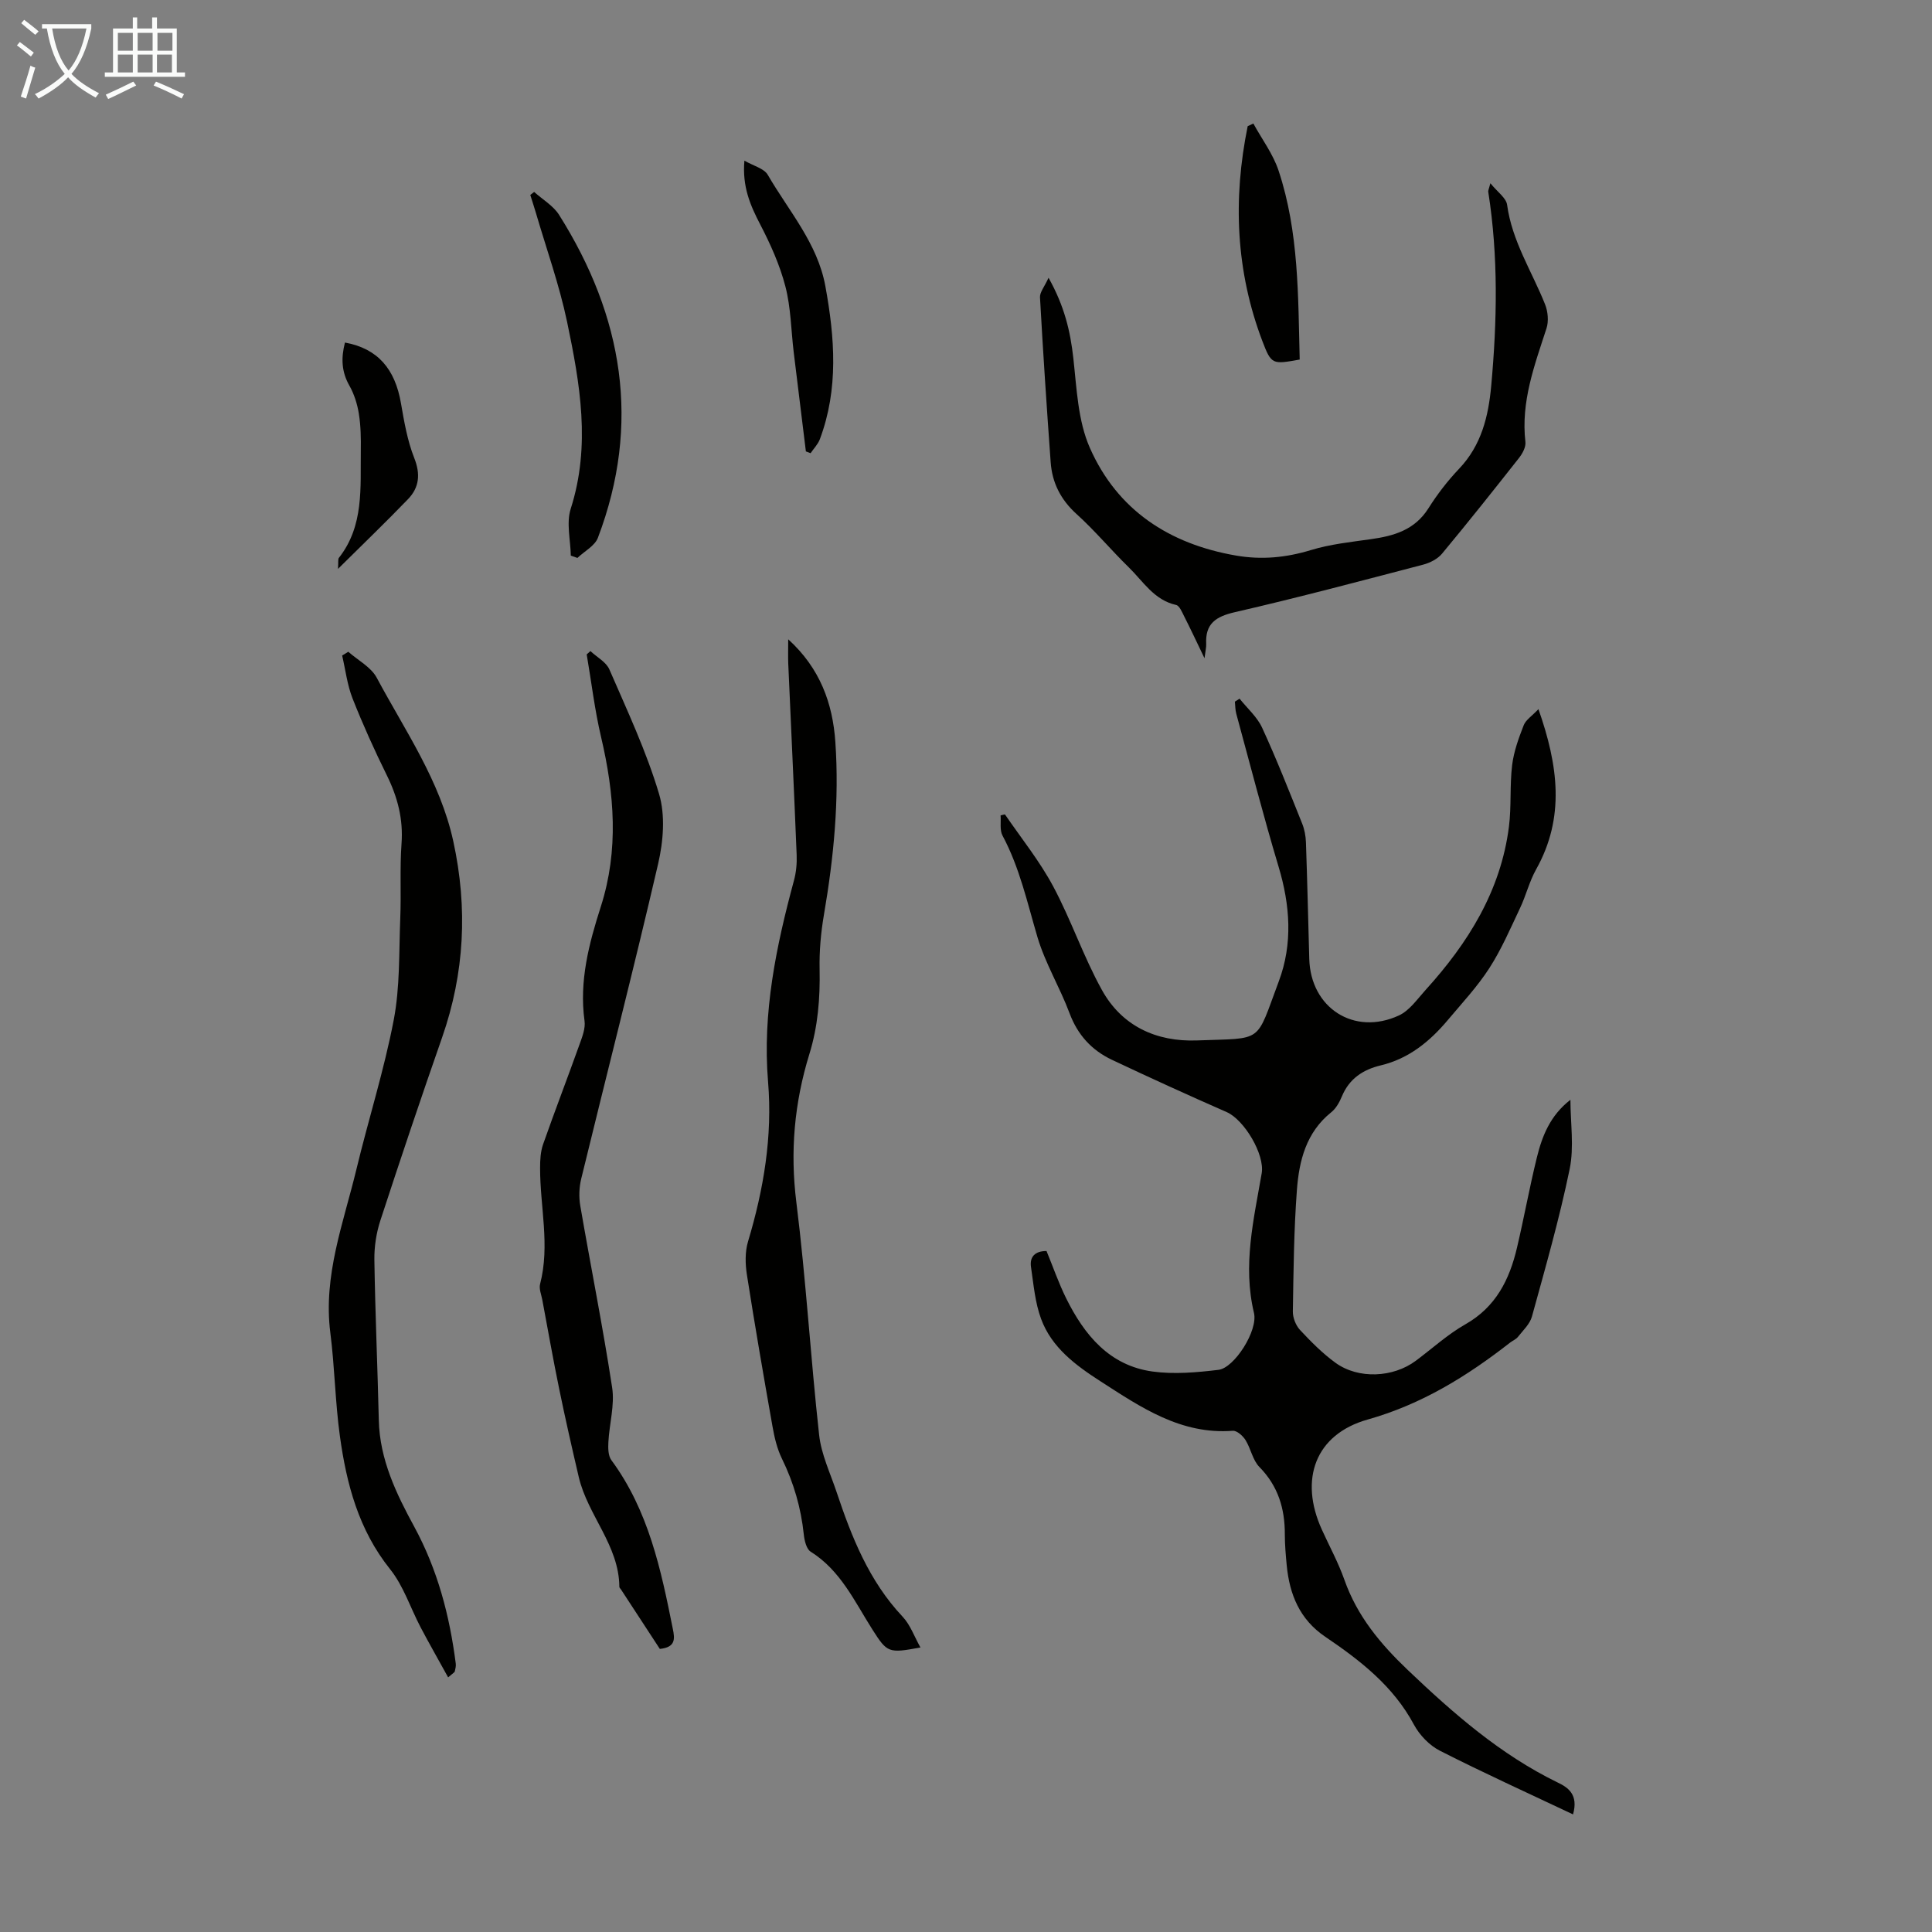
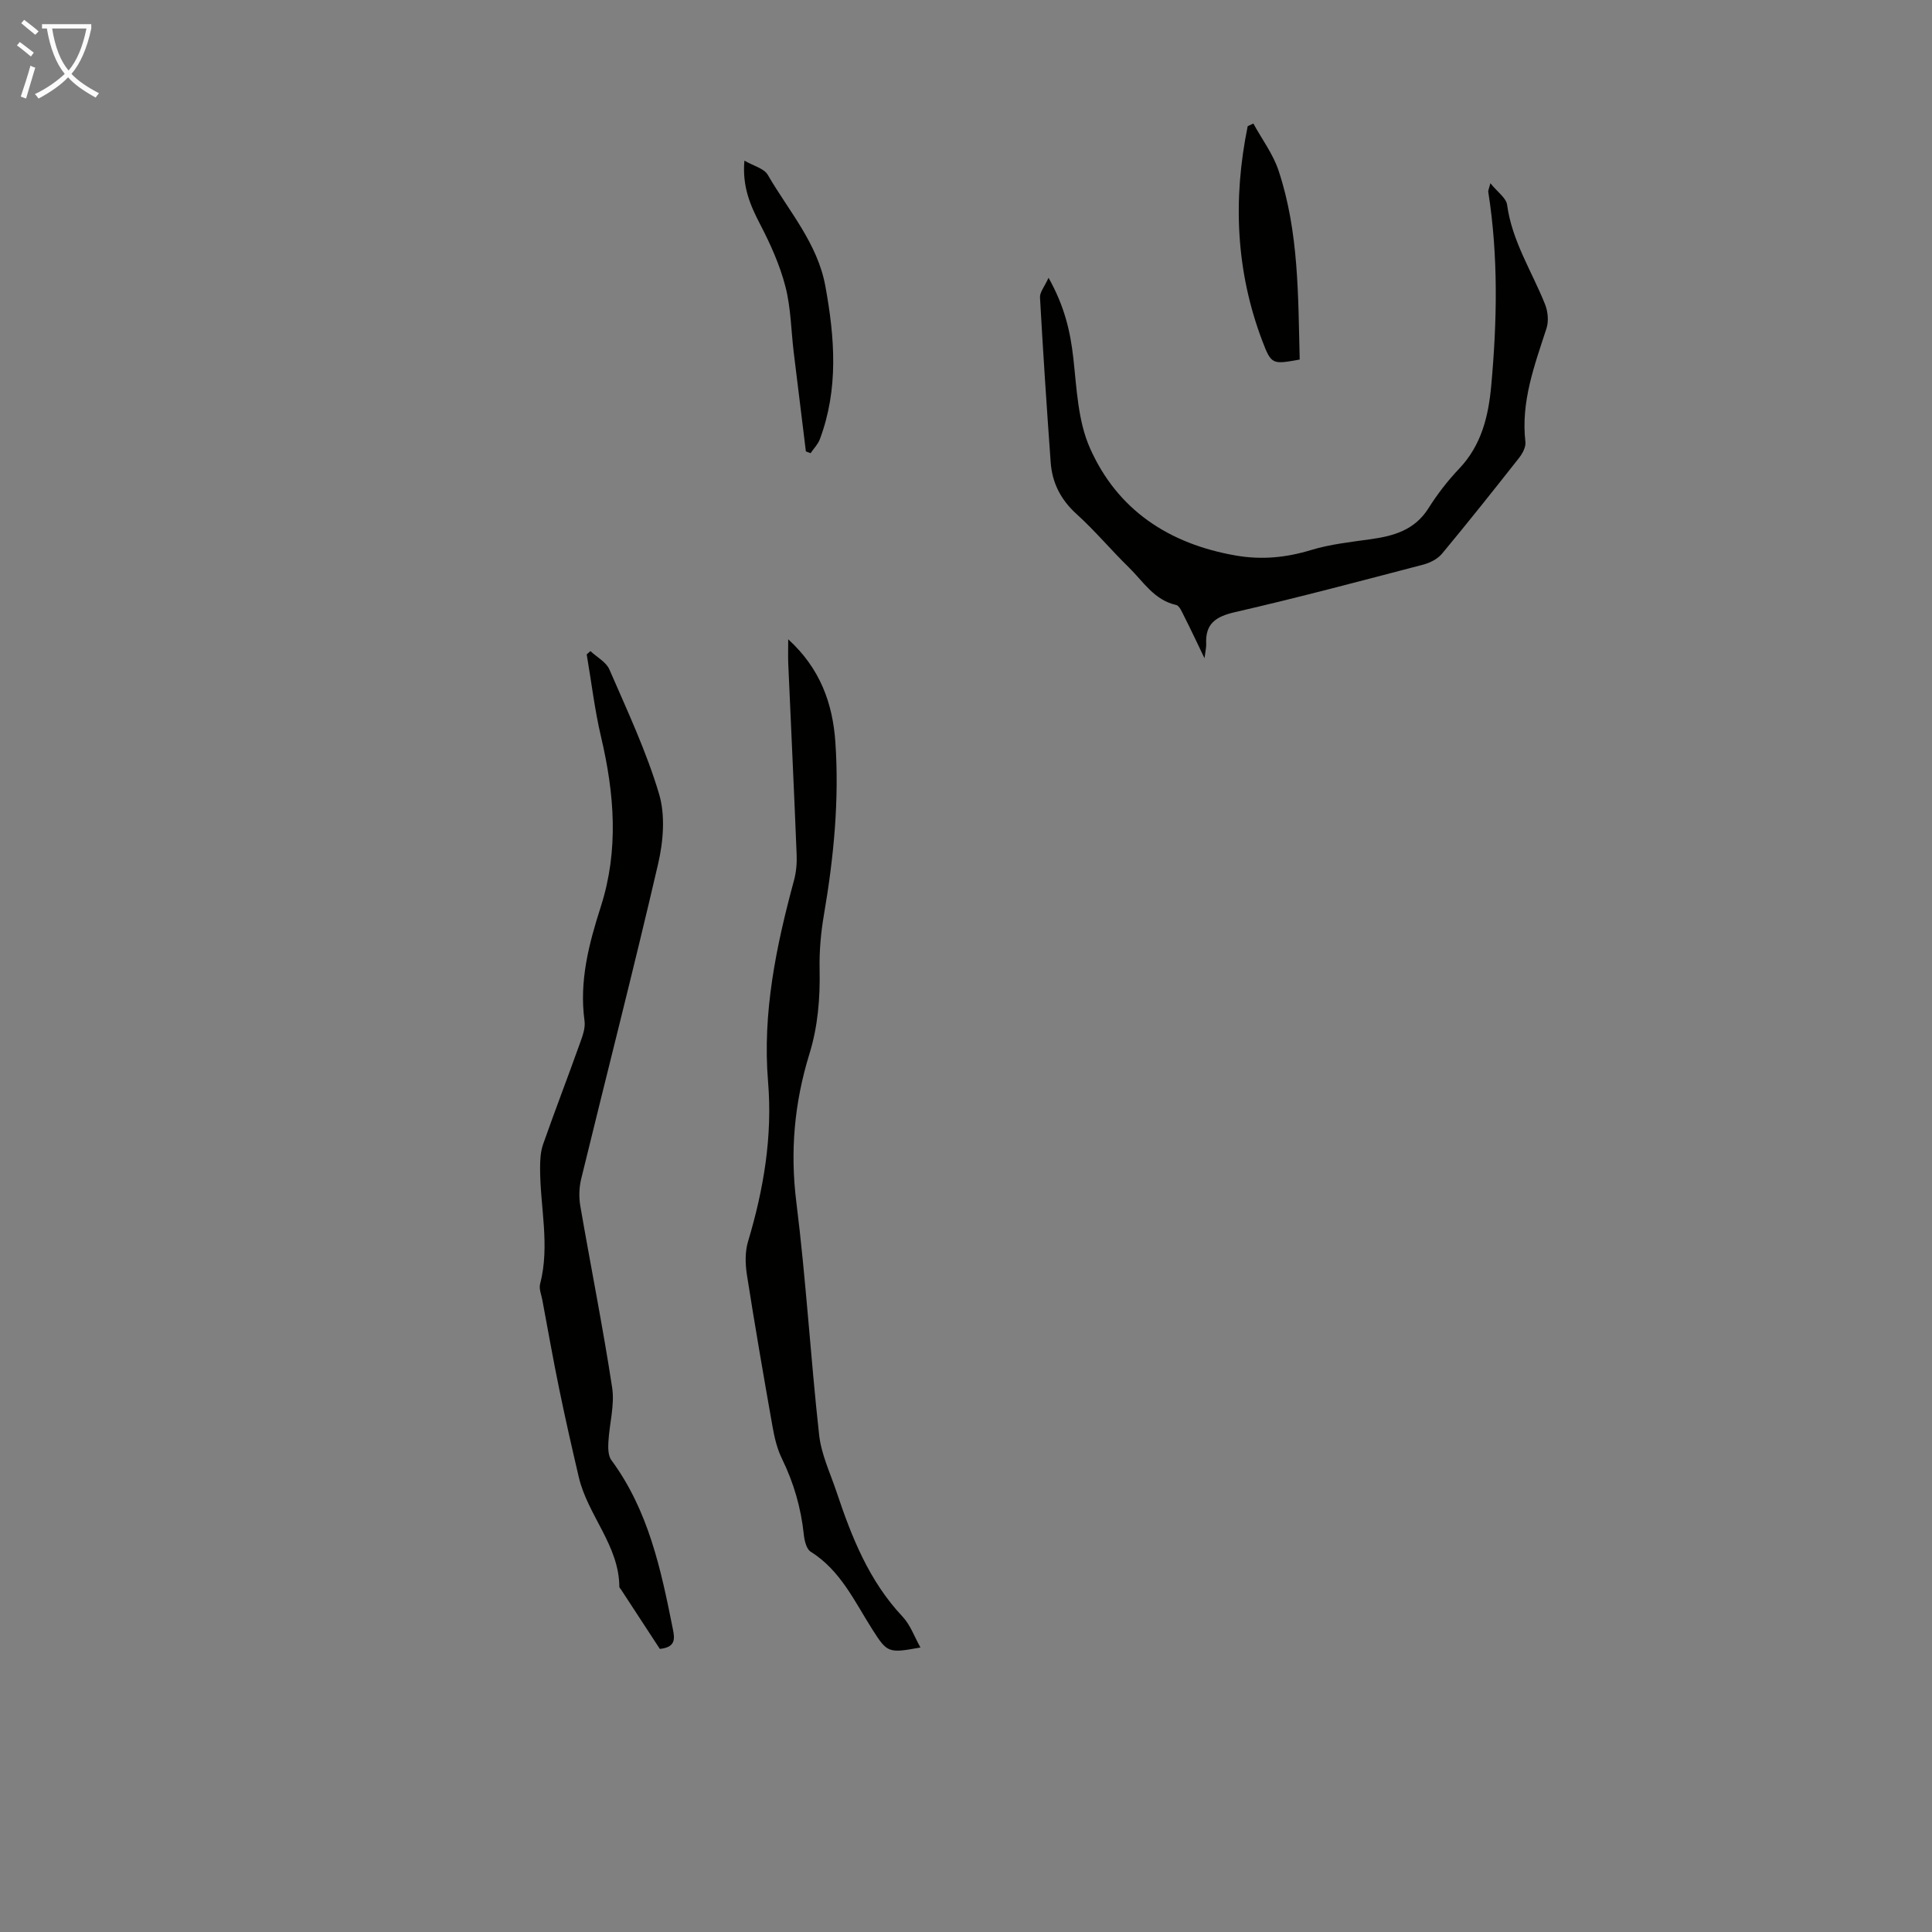
<svg xmlns="http://www.w3.org/2000/svg" enable-background="new 0 0 400 400" viewBox="0 0 400 400">
  <rect x="0" y="0" width="400" height="400" fill="#808080" stroke="none" />
  <path d="m6.4 11.7c-1-.8-1.9-1.6-2.9-2.3l.6-.7c.9.7 1.9 1.4 2.9 2.2zm-2.1 8.3c.7-2.1 1.4-4.2 2-6.4.2.1.6.3 1 .4-.7 2.3-1.3 4.4-1.9 6.4zm3-12.8c-1.1-.9-2.1-1.7-2.9-2.4l.6-.7c1 .8 2 1.5 3 2.4zm1.4-1.3v-.9h10.2v.9c-.9 4.2-2.3 7.3-4.1 9.4 1.3 1.4 3.2 2.7 5.7 4-.2.2-.4.5-.7.9-2.5-1.4-4.4-2.7-5.7-4.2-1.4 1.5-3.5 3-6.1 4.4 0 0 0 0-.1-.1-.3-.4-.5-.7-.7-.8 2.7-1.3 4.7-2.8 6.2-4.2-1.8-2.2-3-5.3-3.7-9.4zm9.2 0h-7.1c.6 3.8 1.7 6.7 3.4 8.7 1.7-2 2.9-4.8 3.7-8.7z" fill="#fafbfa" />
-   <path d="m31.6 3.6h.9v2.3h4.1v9.1h1.7v.9h-16.6v-.9h1.7v-9.1h4.1v-2.3h.9v2.3h3.1v-2.3zm-4 13.3.6.8c-1.9.9-3.8 1.9-5.8 2.8-.2-.3-.3-.6-.5-.9 2-.9 3.9-1.8 5.7-2.7zm-3.2-10.1v3.7h3.1v-3.7zm0 4.5v3.7h3.1v-3.7zm4.1-4.5v3.7h3.1v-3.7zm0 4.5v3.7h3.1v-3.7zm9.1 9.1c-2.1-1.1-4.1-2-5.8-2.7l.5-.8c2.2.9 4.1 1.8 5.8 2.6zm-1.9-13.6h-3.1v3.7h3.1zm-3.2 4.5v3.7h3.1v-3.7z" fill="#fafbfa" />
  <g fill="#010100">
-     <path d="m325.68 375.65c-9.51-4.5-18.64-8.64-27.56-13.18-2.17-1.1-4.22-3.24-5.38-5.4-4.29-8.01-11.13-13.3-18.38-18.21-5.28-3.58-7.38-8.75-7.96-14.79-.2-2.12-.39-4.25-.39-6.37.02-5.35-1.38-10.02-5.27-13.98-1.4-1.43-1.77-3.82-2.89-5.6-.55-.87-1.78-1.96-2.62-1.89-10.75.82-19.02-4.86-27.39-10.25-5.12-3.3-10.1-6.97-12.29-12.91-1.25-3.37-1.56-7.12-2.09-10.73-.32-2.15.84-3.33 3.21-3.33 1.34 3.25 2.5 6.62 4.06 9.78 3.77 7.6 8.95 13.94 17.9 15.17 4.46.61 9.14.19 13.65-.35 3.27-.39 8.22-8.12 7.34-11.79-2.36-9.86-.05-19.33 1.6-28.9.67-3.91-3.62-11.08-7.24-12.67-7.97-3.5-15.9-7.11-23.77-10.83-4.18-1.98-7.09-5.14-8.77-9.64-1.99-5.33-5.03-10.32-6.64-15.74-2.11-7.13-3.68-14.39-7.24-21.04-.61-1.15-.29-2.8-.4-4.18.51-.1.87-.25.92-.18 3.38 4.93 7.17 9.64 9.97 14.87 3.72 6.95 6.26 14.55 10.08 21.44 4.14 7.5 11.29 10.78 19.71 10.46 13.93-.53 12.04.78 16.93-12.26 2.91-7.76 2.34-15.75-.06-23.73-3.14-10.48-5.87-21.08-8.75-31.64-.22-.8-.2-1.67-.29-2.51.32-.21.65-.42.97-.62 1.59 2 3.65 3.78 4.68 6.04 2.99 6.49 5.6 13.16 8.27 19.8.49 1.21.74 2.57.79 3.88.28 8.05.47 16.11.69 24.17.28 10.15 9.29 15.98 18.56 11.7 2.19-1.01 3.81-3.39 5.53-5.29 8.8-9.7 15.56-20.51 17.25-33.8.53-4.2.15-8.52.66-12.73.34-2.81 1.35-5.59 2.39-8.25.43-1.12 1.7-1.91 3.06-3.35 4.08 11.63 5.56 22.41-.5 33.21-1.4 2.5-2.08 5.4-3.32 8-1.99 4.2-3.84 8.52-6.34 12.4-2.47 3.83-5.64 7.23-8.59 10.74-3.74 4.45-8.09 8.02-13.92 9.41-3.65.87-6.5 2.75-8.02 6.4-.5 1.21-1.22 2.52-2.22 3.31-5.19 4.16-6.65 10.03-7.1 16.09-.63 8.36-.7 16.76-.84 25.15-.02 1.28.61 2.88 1.48 3.82 2.28 2.44 4.67 4.86 7.36 6.81 4.73 3.42 11.93 3.07 16.62-.43 3.41-2.54 6.6-5.47 10.27-7.55 6.3-3.58 9.12-9.24 10.67-15.83 1.46-6.2 2.59-12.48 4.11-18.66 1.09-4.44 2.73-8.71 6.96-11.99 0 4.79.79 9.75-.16 14.35-2.12 10.28-5.02 20.4-7.81 30.53-.43 1.56-1.84 2.86-2.9 4.21-.4.51-1.09.77-1.62 1.18-8.93 6.97-18.31 12.78-29.49 15.93-10.86 3.06-14.22 12.39-9.48 22.8 1.57 3.46 3.41 6.83 4.67 10.4 2.64 7.5 7.46 13.27 13.13 18.67 9.44 8.99 19.16 17.5 31 23.27 2.2 1.04 4.35 2.52 3.2 6.61z" />
-     <path d="m92.78 347.28c-2-3.64-3.9-6.95-5.68-10.33-2.12-4.03-3.55-8.59-6.34-12.07-6.52-8.15-9.02-17.64-10.39-27.56-.98-7.08-1.07-14.29-1.98-21.39-1.51-11.86 2.73-22.74 5.41-33.87 2.48-10.32 5.73-20.49 7.72-30.9 1.31-6.85 1.07-14 1.35-21.03.21-5.14-.11-10.32.26-15.44.38-5.1-.81-9.65-3.04-14.17-2.57-5.21-4.97-10.52-7.1-15.92-1.1-2.81-1.46-5.91-2.15-8.88.42-.26.85-.52 1.27-.78 2 1.77 4.71 3.17 5.89 5.38 5.88 10.99 13.12 21.33 15.85 33.86 3.01 13.81 2.34 27.26-2.31 40.6-4.4 12.59-8.65 25.23-12.79 37.91-.84 2.58-1.28 5.43-1.24 8.15.17 11.08.66 22.15.92 33.23.19 8.11 3.62 15.2 7.33 22.01 4.85 8.93 7.33 18.42 8.6 28.35.07.52-.08 1.09-.2 1.61-.03.19-.31.31-1.38 1.24z" />
    <path d="m136.61 341.39c-2.67-4.08-5.35-8.19-8.03-12.29-.12-.19-.35-.37-.35-.56-.06-8.59-6.54-14.8-8.4-22.72-1.42-6.08-2.81-12.17-4.06-18.28-1.26-6.12-2.34-12.27-3.49-18.41-.2-1.09-.72-2.29-.46-3.28 2.09-8.04-.02-16.04 0-24.05 0-1.64.09-3.39.63-4.91 2.43-6.92 5.07-13.76 7.54-20.67.56-1.56 1.25-3.31 1.03-4.86-1.13-8.25.91-15.97 3.38-23.68 3.74-11.68 2.81-23.34.05-35.07-1.33-5.63-2-11.41-2.98-17.12.26-.23.52-.46.77-.69 1.34 1.26 3.26 2.26 3.93 3.81 3.68 8.49 7.65 16.93 10.28 25.76 1.33 4.45.88 9.86-.2 14.51-5.05 21.77-10.62 43.43-15.91 65.15-.44 1.79-.51 3.8-.2 5.61 2.16 12.56 4.68 25.07 6.6 37.66.55 3.62-.58 7.49-.78 11.25-.07 1.26-.06 2.84.62 3.76 7.68 10.41 10.27 22.63 12.72 34.93.45 2.15.54 3.81-2.69 4.15z" />
    <path d="m163.19 132.36c6.62 6.02 9.21 13.29 9.76 21.25.83 12-.33 23.91-2.36 35.76-.64 3.72-.98 7.55-.9 11.32.12 5.98-.35 11.84-2.12 17.55-3.1 10.05-4.02 20.15-2.69 30.71 2 15.98 2.94 32.1 4.71 48.12.44 4.02 2.29 7.89 3.6 11.79 3.13 9.37 6.72 18.46 13.68 25.85 1.61 1.71 2.44 4.15 3.7 6.38-6.64 1.24-6.88 1.1-9.94-3.7-3.7-5.81-6.58-12.24-12.79-16.13-.88-.55-1.29-2.3-1.42-3.55-.58-5.51-2.08-10.7-4.52-15.69-1.01-2.06-1.56-4.4-1.96-6.68-1.85-10.45-3.66-20.92-5.3-31.41-.35-2.24-.41-4.74.23-6.88 3.24-10.81 5.09-21.77 4.15-33.07-1.19-14.29 1.67-28.03 5.36-41.68.46-1.69.63-3.53.56-5.29-.53-13.2-1.16-26.4-1.74-39.6-.06-1.44-.01-2.88-.01-5.05z" />
    <path d="m308.57 37.94c1.48 1.83 3.27 3.04 3.46 4.47 1.02 7.52 5.13 13.77 7.85 20.58.6 1.49.79 3.52.3 5.01-2.49 7.66-5.32 15.19-4.36 23.5.12 1.04-.59 2.37-1.29 3.27-5.26 6.68-10.55 13.34-15.98 19.87-.91 1.09-2.48 1.89-3.89 2.26-12.97 3.39-25.92 6.84-38.98 9.84-3.98.91-6.17 2.39-5.95 6.61.03.65-.15 1.32-.35 2.93-1.64-3.41-2.89-6.08-4.22-8.7-.44-.86-.96-2.17-1.66-2.33-4.58-1.02-6.82-4.89-9.81-7.8-3.68-3.59-6.99-7.58-10.8-11.02-3.28-2.97-5.06-6.48-5.36-10.74-.82-11.37-1.58-22.74-2.21-34.12-.06-1.06.91-2.17 1.77-4.06 3.31 5.9 4.51 11.1 5.13 16.62.7 6.28.94 12.99 3.43 18.61 5.68 12.86 16.41 19.89 30.24 22.28 5.3.92 10.35.44 15.51-1.13 4-1.22 8.26-1.67 12.43-2.26 4.79-.67 9.08-1.91 11.91-6.39 1.84-2.92 3.99-5.71 6.37-8.21 4.6-4.85 6.05-10.81 6.63-17.14 1.22-13.41 1.49-26.8-.61-40.16-.06-.22.08-.44.44-1.79z" />
-     <path d="m118.18 115.04c-.06-3.25-.96-6.77-.02-9.7 4.19-13.08 1.92-25.95-.76-38.75-1.6-7.61-4.25-15-6.44-22.49-.37-1.25-.78-2.49-1.17-3.74.27-.21.54-.41.8-.62 1.75 1.57 3.97 2.85 5.17 4.76 13.22 20.98 17 43.21 8.03 66.84-.64 1.68-2.79 2.79-4.24 4.17-.46-.16-.92-.32-1.37-.47z" />
    <path d="m259.49 25.57c1.78 3.26 4.1 6.33 5.24 9.8 4.21 12.71 4.02 25.95 4.36 39.07-5.63 1.01-5.86 1.1-7.73-3.82-5.51-14.51-6.12-29.4-3.04-44.49.4-.19.78-.38 1.17-.56z" />
    <path d="m166.85 93.46c-.84-6.84-1.69-13.68-2.52-20.53-.55-4.55-.58-9.22-1.72-13.61-1.15-4.45-3.09-8.76-5.22-12.86-2.05-3.94-3.74-7.81-3.27-13.2 1.9 1.1 4.07 1.61 4.84 2.94 4.33 7.48 10.29 14.14 11.92 23.03 1.95 10.66 2.77 21.28-1.14 31.71-.4 1.06-1.27 1.93-1.92 2.89-.32-.13-.64-.25-.97-.37z" />
-     <path d="m71.42 70.92c6.77 1.24 10.37 5.43 11.6 12.6.66 3.82 1.33 7.72 2.74 11.29 1.33 3.36 1.05 6.11-1.29 8.54-4.52 4.69-9.22 9.21-14.49 14.43.1-1.46-.03-2 .18-2.28 5.23-6.64 4.43-14.52 4.54-22.18.04-2.57 0-5.18-.41-7.7-.32-1.99-.97-4.05-1.96-5.79-1.61-2.85-1.75-5.65-.91-8.91z" />
+     <path d="m71.42 70.92z" />
  </g>
</svg>